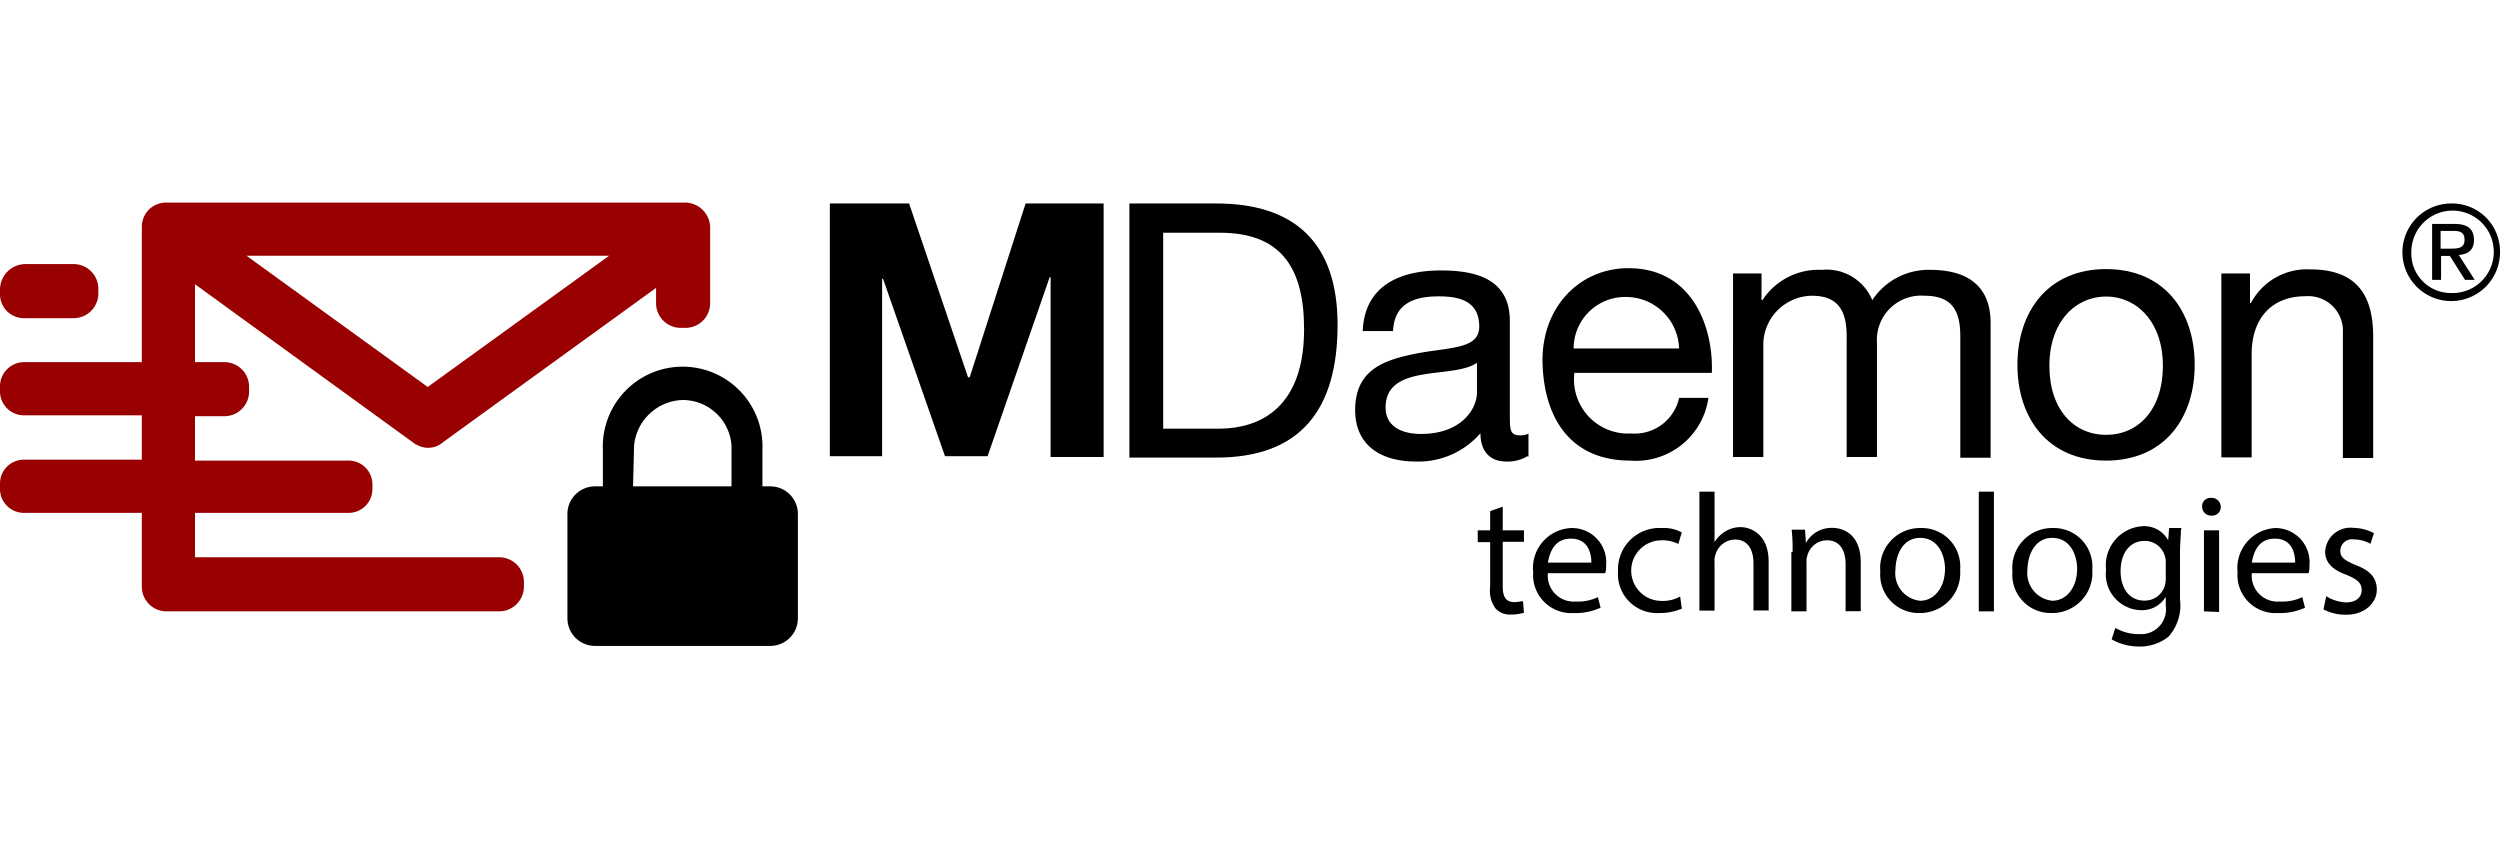
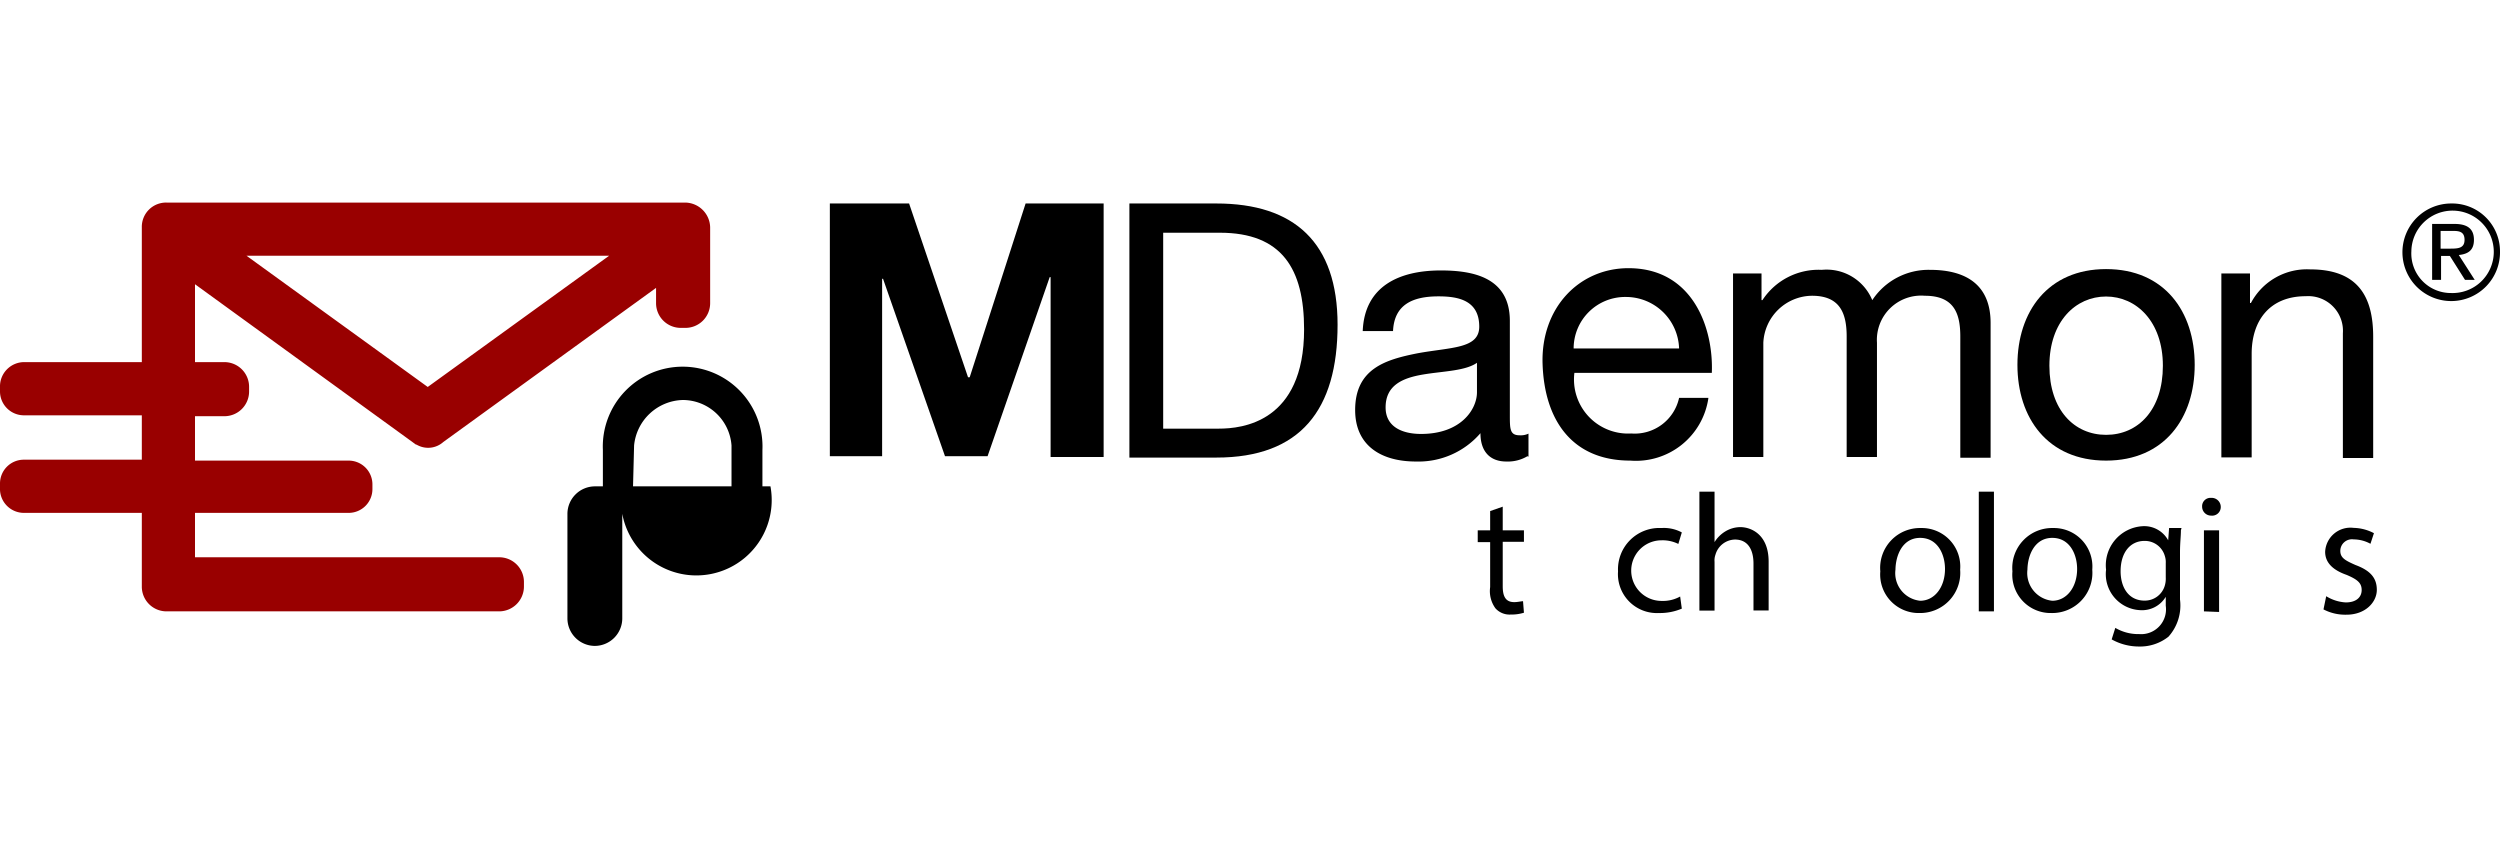
<svg xmlns="http://www.w3.org/2000/svg" id="Layer_1" data-name="Layer 1" width="165" height="56" viewBox="0 0 165 56">
  <defs>
    <style>.cls-1{fill:#900;}</style>
  </defs>
  <title>Artboard 1</title>
  <path d="M54.82,13.43H60L63.89,24.9H64l3.69-11.47h5.15V30.16H69.34V18.29h-.06l-4.1,11.82H62.37L58.28,18.4h-.06V30.11H54.77V13.43Z" />
  <path d="M74.54,13.43h5.74c5.15,0,8,2.58,8,8,0,5.62-2.45,8.77-8,8.77H74.54Zm2.23,14.86h3.68c1.52,0,5.62-.41,5.62-6.55,0-4-1.46-6.38-5.56-6.38H76.77V28.29Z" />
  <path d="M100.81,30.11a2.52,2.52,0,0,1-1.4.35c-1,0-1.7-.59-1.7-1.87a5.4,5.4,0,0,1-4.27,1.87c-2.22,0-4-1-4-3.4,0-2.75,2.05-3.33,4.1-3.74,2.22-.41,4.09-.29,4.09-1.76,0-1.75-1.4-2-2.69-2-1.69,0-2.92.53-3,2.29h-2c.12-3,2.46-4,5.15-4,2.16,0,4.56.47,4.56,3.33v6.21c0,.93,0,1.34.65,1.34a1.21,1.21,0,0,0,.58-.11v1.52ZM97.54,23.9c-.76.59-2.28.59-3.63.82s-2.46.71-2.46,2.17c0,1.29,1.11,1.75,2.34,1.75,2.64,0,3.69-1.63,3.69-2.75v-2Z" />
  <path d="M112.75,26.3a4.83,4.83,0,0,1-5.15,4.1c-3.86,0-5.67-2.69-5.79-6.38s2.4-6.32,5.67-6.32c4.28,0,5.62,4,5.5,6.91h-9.07a3.57,3.57,0,0,0,3.75,4,3,3,0,0,0,3.16-2.35h1.93ZM110.82,23a3.51,3.51,0,0,0-3.51-3.4,3.4,3.4,0,0,0-3.45,3.4Z" />
  <path d="M114.39,18.05h1.87v1.76h.06a4.43,4.43,0,0,1,3.92-2,3.26,3.26,0,0,1,3.33,2,4.45,4.45,0,0,1,3.81-2c2.4,0,4,1,4,3.51v8.89h-2V22.21c0-1.52-.41-2.69-2.34-2.69a2.92,2.92,0,0,0-3.16,3.1v7.54h-2V22.21c0-1.58-.47-2.69-2.29-2.69a3.25,3.25,0,0,0-3.21,3.1v7.54h-2V18.05Z" />
  <path d="M139,17.76c3.86,0,5.85,2.81,5.85,6.32s-2,6.32-5.85,6.32-5.85-2.81-5.85-6.32S135.16,17.76,139,17.76Zm0,10.94c2.11,0,3.75-1.64,3.75-4.56S141,19.57,139,19.57s-3.74,1.64-3.74,4.57S136.91,28.7,139,28.7Z" />
  <path d="M146.63,18.05h1.87V20h.06a4.18,4.18,0,0,1,3.92-2.22c3.16,0,4.15,1.81,4.15,4.45v8h-2V22a2.29,2.29,0,0,0-2.45-2.45c-2.4,0-3.57,1.63-3.57,3.8v6.84h-2V18.05Z" />
  <path d="M99.18,33.44V35h1.4v.76h-1.4v2.93c0,.64.17,1.05.76,1.05.23,0,.46-.06.58-.06l.06.76a2.82,2.82,0,0,1-.88.12,1.25,1.25,0,0,1-1-.41,1.93,1.93,0,0,1-.35-1.4V35.78h-.82V35h.82V33.73Z" />
-   <path d="M102.16,37.83A1.71,1.71,0,0,0,104,39.7a3,3,0,0,0,1.46-.29l.18.7a4,4,0,0,1-1.81.35,2.51,2.51,0,0,1-2.64-2.69,2.64,2.64,0,0,1,2.52-2.92A2.26,2.26,0,0,1,106,37.36a1.12,1.12,0,0,1-.06.47Zm2.87-.7c0-.65-.24-1.58-1.35-1.58s-1.4.93-1.52,1.58Z" />
  <path d="M111,40.17a3.7,3.7,0,0,1-1.52.29,2.57,2.57,0,0,1-2.69-2.75,2.73,2.73,0,0,1,2.87-2.86,2.49,2.49,0,0,1,1.34.29l-.23.76a2.34,2.34,0,0,0-1.11-.24,2,2,0,0,0,0,4,2.33,2.33,0,0,0,1.23-.29Z" />
  <path d="M112.16,32.45h1v3.33h0a2.13,2.13,0,0,1,.7-.7,1.94,1.94,0,0,1,1-.29c.7,0,1.87.47,1.87,2.28v3.22h-1v-3.1c0-.88-.35-1.58-1.22-1.58a1.37,1.37,0,0,0-1.29,1,1.12,1.12,0,0,0-.06.47v3.22h-1V32.45Z" />
-   <path d="M118.31,36.43a11.1,11.1,0,0,0-.06-1.47h.88l.06.88h0a1.92,1.92,0,0,1,1.75-1c.76,0,1.87.46,1.87,2.28v3.22h-1V37.24c0-.87-.35-1.58-1.23-1.58a1.34,1.34,0,0,0-1.29,1,1.12,1.12,0,0,0-.06.47v3.22h-1V36.43Z" />
  <path d="M129.37,37.6a2.65,2.65,0,0,1-2.69,2.86,2.54,2.54,0,0,1-2.58-2.75,2.63,2.63,0,0,1,2.69-2.86A2.54,2.54,0,0,1,129.37,37.6Zm-4.27,0a1.83,1.83,0,0,0,1.63,2.05c.94,0,1.64-.88,1.64-2.1,0-.94-.47-2.05-1.64-2.05S125.1,36.66,125.1,37.65Z" />
  <path d="M130.6,32.45h1v7.9h-1Z" />
  <path d="M138.09,37.6a2.65,2.65,0,0,1-2.7,2.86,2.53,2.53,0,0,1-2.57-2.75,2.63,2.63,0,0,1,2.69-2.86A2.54,2.54,0,0,1,138.09,37.6Zm-4.28,0a1.84,1.84,0,0,0,1.64,2.05c.94,0,1.64-.88,1.64-2.1,0-.94-.47-2.05-1.64-2.05S133.81,36.66,133.81,37.65Z" />
  <path d="M143.94,35c0,.41-.06.82-.06,1.47v3.1a3.08,3.08,0,0,1-.76,2.45,3,3,0,0,1-1.93.65,3.67,3.67,0,0,1-1.82-.47l.24-.76a3,3,0,0,0,1.58.41,1.64,1.64,0,0,0,1.75-1.87v-.59h0a1.83,1.83,0,0,1-1.7.88A2.38,2.38,0,0,1,139,37.6a2.58,2.58,0,0,1,2.4-2.87,1.8,1.8,0,0,1,1.7.93h0l.06-.81h.82Zm-1,2.17a1.27,1.27,0,0,0-.06-.47,1.37,1.37,0,0,0-1.34-1c-.94,0-1.58.76-1.58,2,0,1.06.52,1.94,1.58,1.94a1.37,1.37,0,0,0,1.34-1,1.6,1.6,0,0,0,.06-.53Z" />
  <path d="M146.57,33.44a.57.57,0,0,1-.64.59.59.59,0,0,1-.59-.59.55.55,0,0,1,.59-.58A.6.6,0,0,1,146.57,33.44Zm-1.11,6.91V35h1v5.39Z" />
-   <path d="M148.62,37.83a1.71,1.71,0,0,0,1.87,1.87,3,3,0,0,0,1.46-.29l.18.7a4,4,0,0,1-1.82.35,2.5,2.5,0,0,1-2.63-2.69,2.64,2.64,0,0,1,2.52-2.92,2.26,2.26,0,0,1,2.22,2.51,1.12,1.12,0,0,1-.06.47Zm2.86-.7c0-.65-.23-1.58-1.34-1.58s-1.41.93-1.52,1.58Z" />
  <path d="M153.53,39.35a2.73,2.73,0,0,0,1.29.41c.7,0,1.05-.35,1.05-.82s-.29-.7-1-1c-1-.35-1.41-.88-1.41-1.52a1.67,1.67,0,0,1,1.88-1.58,3,3,0,0,1,1.34.35l-.23.7a2.33,2.33,0,0,0-1.11-.29.77.77,0,0,0-.88.76c0,.47.35.64,1,.93.94.35,1.41.82,1.41,1.64s-.76,1.64-2,1.64a3.1,3.1,0,0,1-1.52-.35Z" />
-   <path class="cls-1" d="M1.64,21H4.86a1.63,1.63,0,0,0,1.63-1.64v-.29a1.63,1.63,0,0,0-1.63-1.64H1.64A1.69,1.69,0,0,0,0,19.11v.29A1.58,1.58,0,0,0,1.64,21Z" />
  <path class="cls-1" d="M45.23,13.37H11A1.6,1.6,0,0,0,9.36,15V23.9H1.64A1.6,1.6,0,0,0,0,25.54v.3a1.58,1.58,0,0,0,1.64,1.57H9.36v2.93H1.58A1.57,1.57,0,0,0,0,31.92v.29a1.58,1.58,0,0,0,1.58,1.64H9.36v4.86A1.63,1.63,0,0,0,11,40.35H32.94a1.64,1.64,0,0,0,1.64-1.64v-.3a1.63,1.63,0,0,0-1.64-1.63H12.87V33.85H23a1.57,1.57,0,0,0,1.58-1.58V32A1.57,1.57,0,0,0,23,30.4H12.87V27.47H14.8a1.63,1.63,0,0,0,1.64-1.63v-.3A1.63,1.63,0,0,0,14.8,23.9H12.87V18.76L27.38,29.29a.21.21,0,0,0,.12.06h0a1.5,1.5,0,0,0,1.76-.18L43.3,19v1a1.63,1.63,0,0,0,1.64,1.64h.29A1.63,1.63,0,0,0,46.87,20V15A1.67,1.67,0,0,0,45.23,13.37Zm-17,12.17L16.27,16.88H40.2Z" />
-   <path d="M50.85,32.1h-.53V29.7a5.27,5.27,0,1,0-10.53,0v2.4h-.53a1.82,1.82,0,0,0-1.81,1.81v6.9a1.82,1.82,0,0,0,1.81,1.82H50.85a1.82,1.82,0,0,0,1.81-1.82v-6.9A1.82,1.82,0,0,0,50.85,32.1Zm-9-2.7a3.32,3.32,0,0,1,3.21-3,3.23,3.23,0,0,1,3.22,3v2.7H41.78Z" />
+   <path d="M50.85,32.1h-.53V29.7a5.27,5.27,0,1,0-10.53,0v2.4h-.53a1.82,1.82,0,0,0-1.81,1.81v6.9a1.82,1.82,0,0,0,1.81,1.82a1.82,1.82,0,0,0,1.81-1.82v-6.9A1.82,1.82,0,0,0,50.85,32.1Zm-9-2.7a3.32,3.32,0,0,1,3.21-3,3.23,3.23,0,0,1,3.22,3v2.7H41.78Z" />
  <path d="M161.78,13.43A3.16,3.16,0,0,1,165,16.59a3.22,3.22,0,1,1-3.22-3.16Zm0,5.91a2.72,2.72,0,1,0-2.63-2.75A2.61,2.61,0,0,0,161.78,19.34Zm-1.29-4.56H162c.88,0,1.28.35,1.28,1.05s-.4.94-1,1l1.05,1.64h-.64l-1-1.58h-.58v1.58h-.59V14.78Zm.59,1.63h.58c.53,0,1,0,1-.58s-.41-.59-.82-.59h-.76v1.17Z" />
</svg>